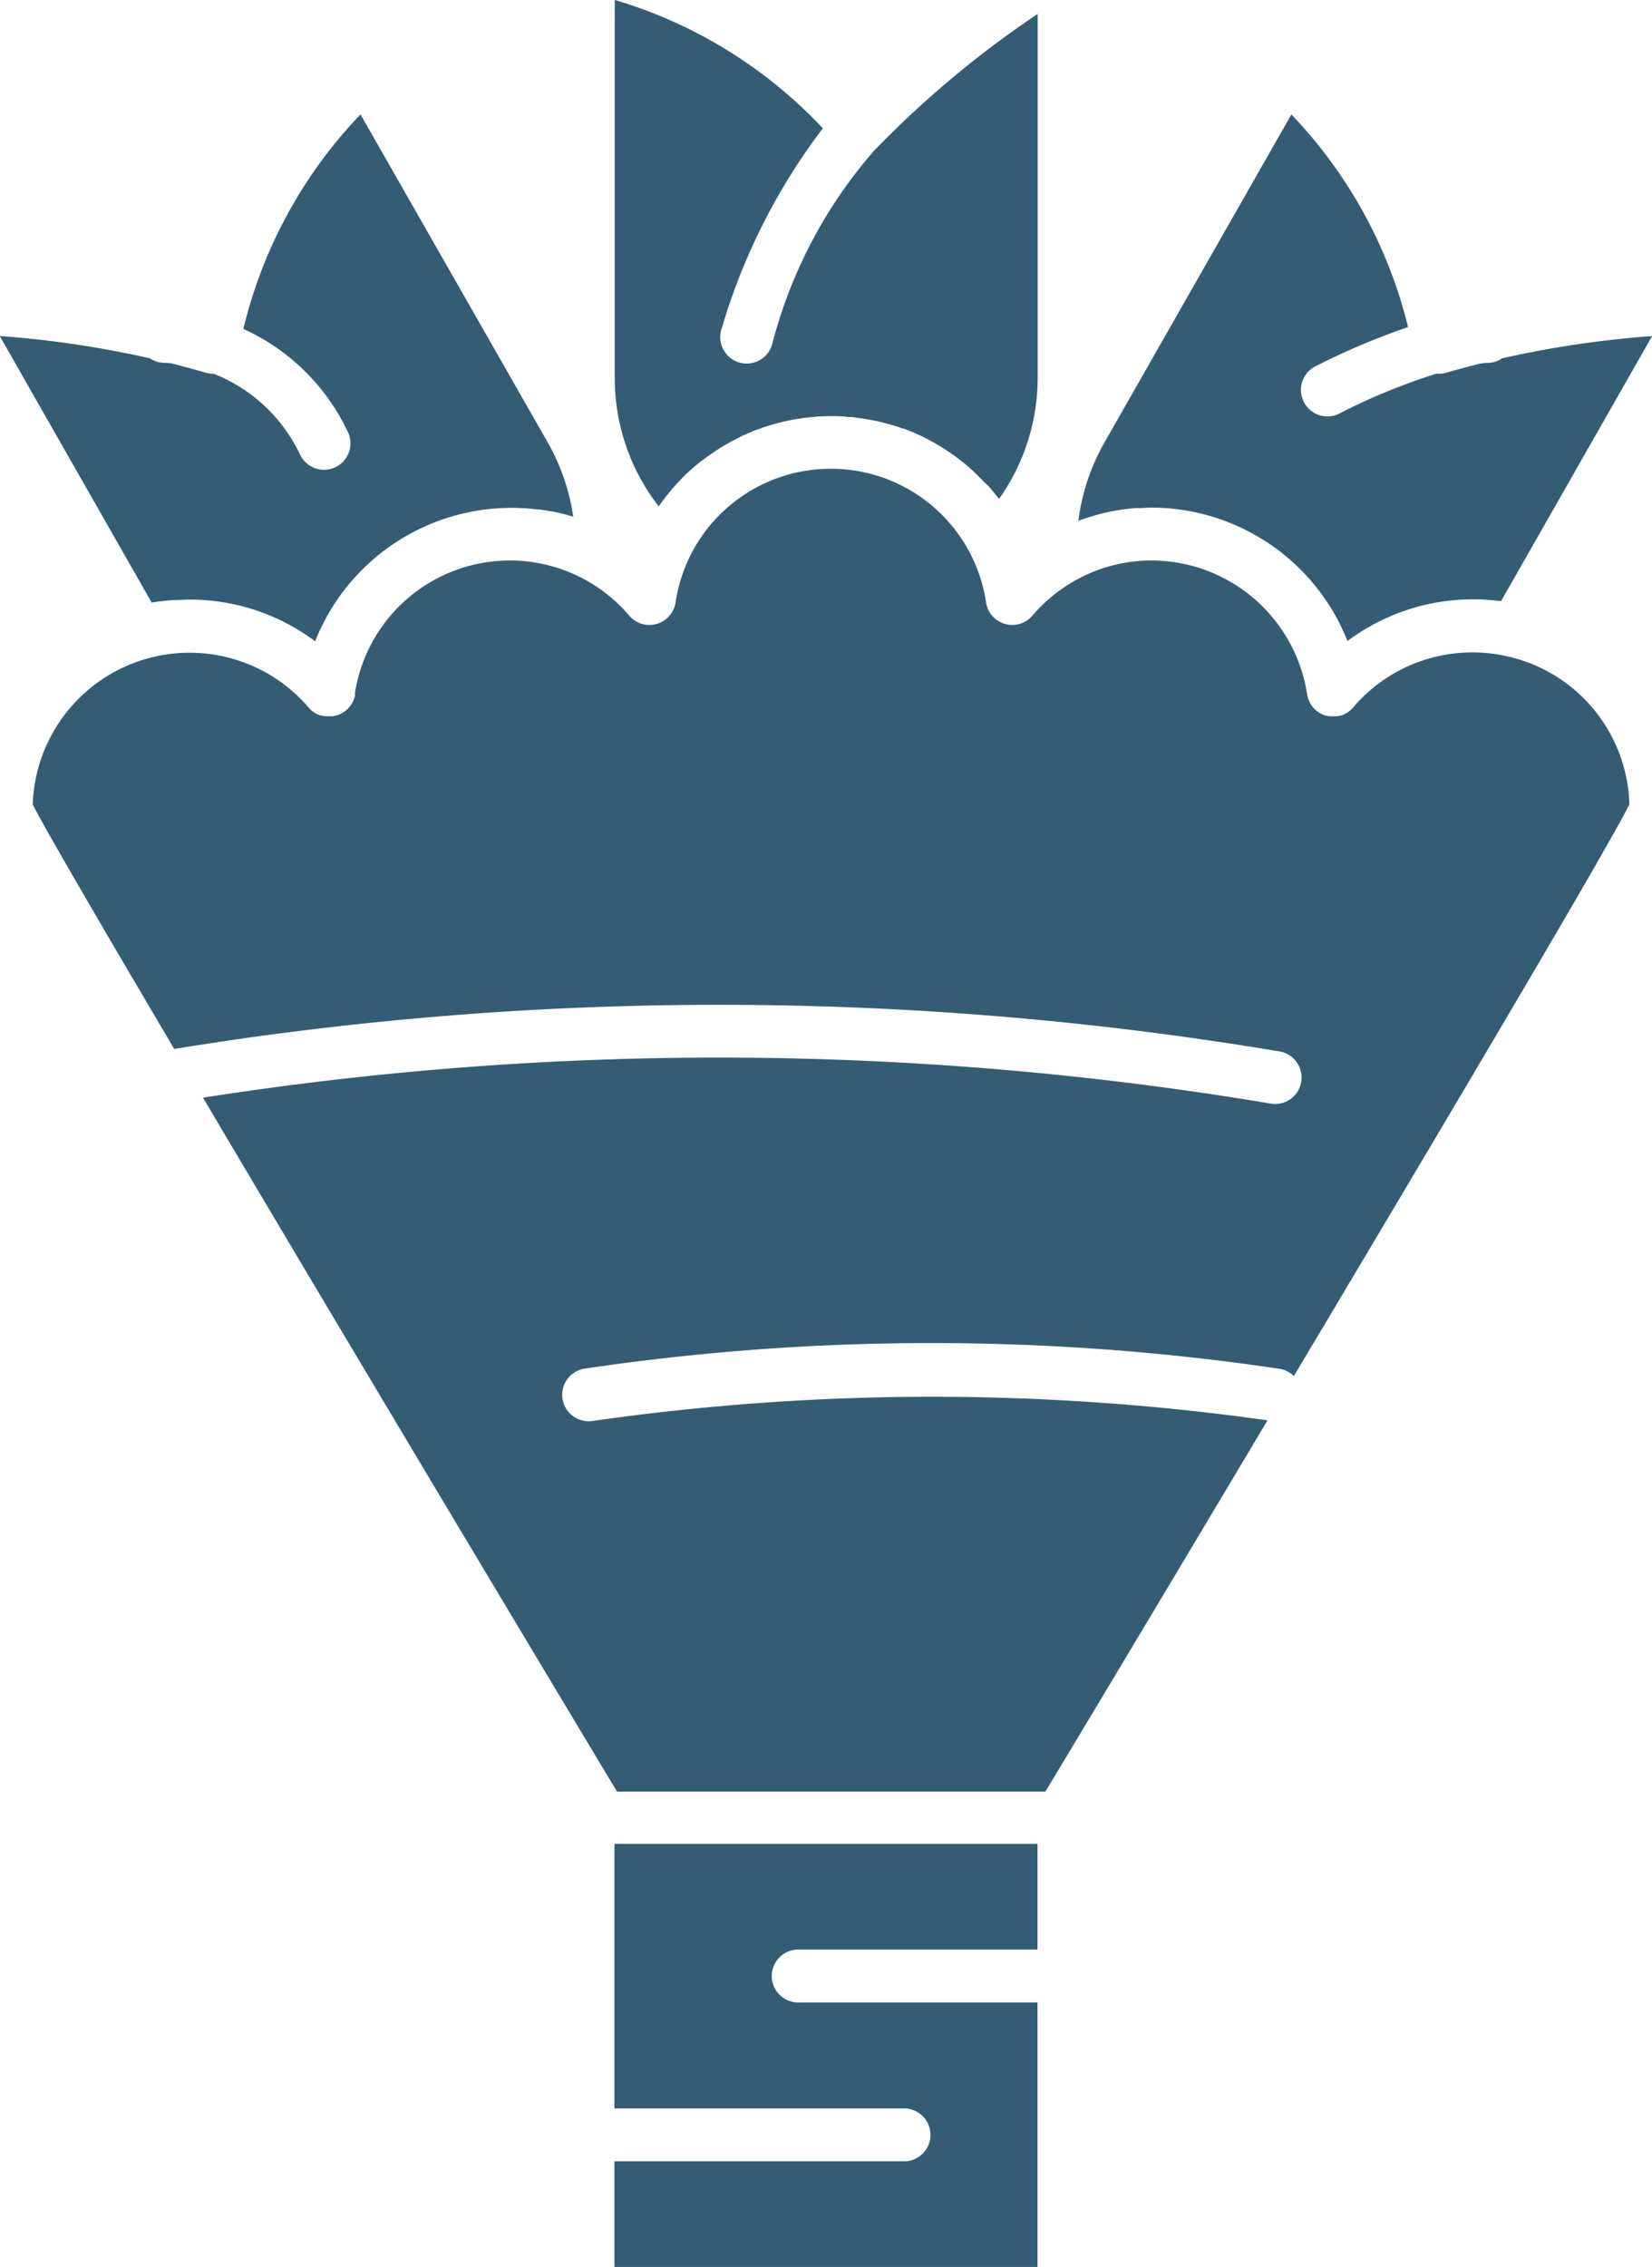
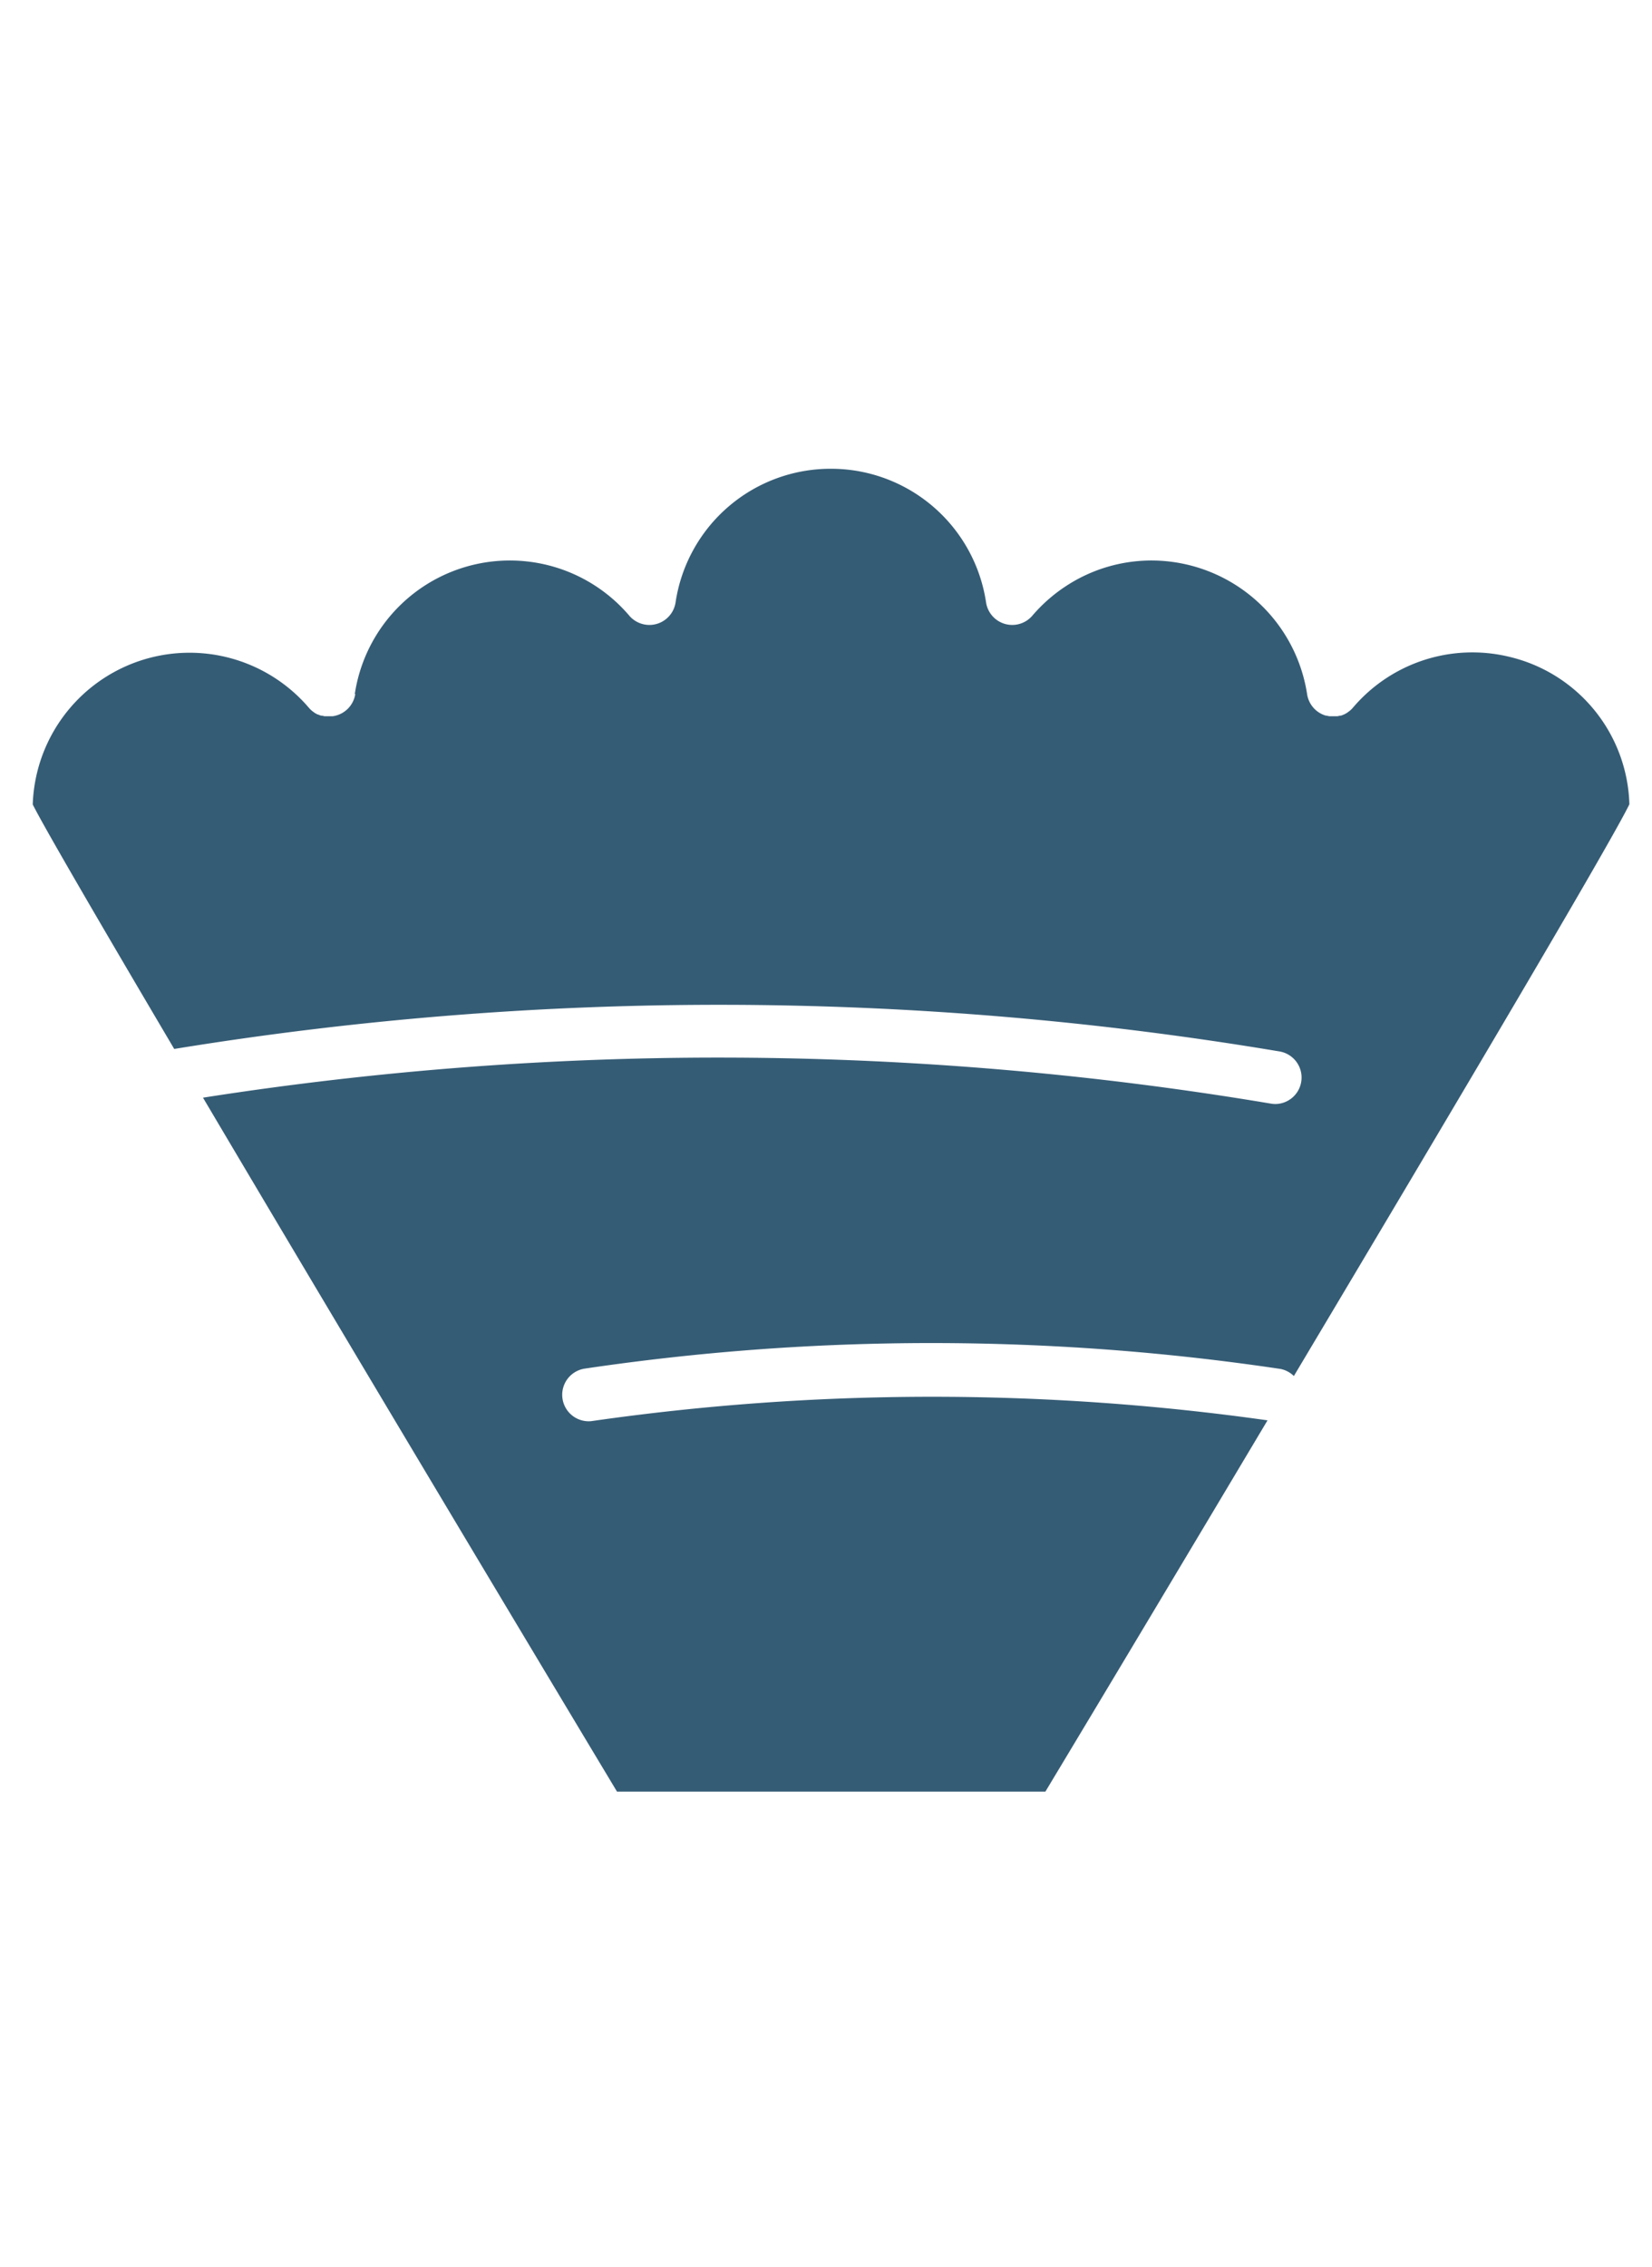
<svg xmlns="http://www.w3.org/2000/svg" height="36.48" viewBox="0 0 26.588 36.48" width="26.588">
  <g fill="#355c75">
-     <path d="m224.732 64.38.051-.069c.03-.04.061-.078.093-.116l.05-.06c.039-.045.079-.088.12-.131l.033-.035q.079-.08.163-.153l.045-.038c.042-.036.084-.071.128-.1l.065-.048c.039-.028.078-.056.118-.083l.071-.046c.041-.026.082-.05.123-.074l.071-.04c.047-.026.1-.049.143-.073l.057-.028c.068-.031.136-.06.206-.087l.039-.014c.057-.021.115-.041.174-.059l.075-.021c.048-.014.1-.026.145-.038l.084-.018q.071-.015.143-.026l.084-.013c.051-.007.1-.012.155-.017l.073-.007c.077-.005.154-.008.231-.008s.149 0 .223.008l.071.006c.05 0 .1.009.15.016l.081.012q.07.011.139.024l.079.016c.048.011.1.023.143.036l.068.018q.1.028.193.062h.012c.068.025.134.052.2.08l.059.027c.046.021.091.043.135.066l.068.037q.061.034.121.07l.067.041c.041.026.081.053.121.081l.057.04q.077.056.152.117l.018.014c.055.046.109.094.161.144l.044.044c.036.036.073.072.108.11l.058.053q.047.053.092.108l.051.063.031.04a3.381 3.381 0 0 0 .622-1.962v-5.843a16.153 16.153 0 0 0 -2.583 2.15l-.029.027a7.628 7.628 0 0 0 -1.663 3.145.426.426 0 1 1 -.808-.269 9.952 9.952 0 0 1 1.625-3.212 7.519 7.519 0 0 0 -3.349-2.066v6.071a3.365 3.365 0 0 0 .709 2.08c.007-.017.021-.032.034-.052z" transform="translate(-214.095 -56.282)" />
-     <path d="m157.455 381.162h-6.809v4.256h4.681a.426.426 0 0 1 0 .851h-4.681v1.7h6.809v-4.256h-3.83a.426.426 0 1 1 0-.851h3.83z" transform="translate(-140.757 -351.491)" />
-     <path d="m118.259 84.278h.024c.069-.01.138-.017.208-.022h.048c.07 0 .141-.007.211-.007a3.369 3.369 0 0 1 2.02.671 3.4 3.4 0 0 1 3.144-2.147c.067 0 .133 0 .2.006h.033q.095.007.189.019h.037c.064.009.127.019.19.031h.021q.091.019.182.042l.023.006c.045.012.09.025.135.039a3.4 3.4 0 0 0 -.413-1.2l-3.011-5.274a7.52 7.52 0 0 0 -1.885 3.452 3.416 3.416 0 0 1 1.669 1.632.426.426 0 1 1 -.761.381 2.591 2.591 0 0 0 -1.389-1.293.424.424 0 0 1 -.129-.017c-.189-.055-.375-.105-.559-.151-.055-.005-.09-.006-.1-.006a.425.425 0 0 1 -.233-.073 16.322 16.322 0 0 0 -2.419-.359l2.445 4.289z" transform="translate(-115.698 -74.601)" />
-     <path d="m305.963 82.906c.069-.02.138-.039.208-.055l.025-.005q.1-.021.2-.037l.039-.006c.071-.01.142-.018.213-.023h.045c.074 0 .148-.008.222-.008a3.4 3.4 0 0 1 3.144 2.147 3.369 3.369 0 0 1 2.02-.671c.07 0 .14 0 .211.007l.069.006c.048 0 .1.008.143.015h.029l2.431-4.264a16.333 16.333 0 0 0 -2.415.358.425.425 0 0 1 -.236.074c-.005 0-.049 0-.128.013-.174.044-.352.092-.531.144a.425.425 0 0 1 -.158.015 9.891 9.891 0 0 0 -1.55.634.426.426 0 1 1 -.381-.761 11.384 11.384 0 0 1 1.471-.622 7.528 7.528 0 0 0 -1.878-3.421l-3.006 5.274a3.4 3.4 0 0 0 -.422 1.265c.063-.024.127-.045.192-.065z" transform="translate(-288.372 -74.604)" />
    <path d="m126.674 142.481a.425.425 0 0 1 -.363.359h-.021-.037-.013-.044-.018l-.038-.009h-.016a.43.43 0 0 1 -.05-.019h-.006a.414.414 0 0 1 -.042-.023l-.014-.009-.032-.024-.013-.011a.433.433 0 0 1 -.039-.04 2.525 2.525 0 0 0 -4.445 1.555c.177.355 1.056 1.866 2.277 3.934a54.525 54.525 0 0 1 17.8.042.426.426 0 0 1 -.076.844.432.432 0 0 1 -.077-.007 53.719 53.719 0 0 0 -17.184-.095c1.956 3.306 4.587 7.708 6.663 11.166h6.895c1.1-1.828 2.35-3.92 3.575-5.974a38.6 38.6 0 0 0 -10.885.013.426.426 0 0 1 -.106-.845 38.075 38.075 0 0 1 11.2.005.424.424 0 0 1 .215.114c2.662-4.464 5.1-8.581 5.4-9.2a2.512 2.512 0 0 0 -1.949-2.377 2.522 2.522 0 0 0 -2.5.822.431.431 0 0 1 -.039.04l-.012.01-.033.025-.013.009a.417.417 0 0 1 -.046.025.442.442 0 0 1 -.052.02h-.013l-.041.009h-.015-.047-.01-.039-.019a.388.388 0 0 1 -.046-.01h-.013a.426.426 0 0 1 -.3-.346 2.538 2.538 0 0 0 -2.5-2.15 2.51 2.51 0 0 0 -1.393.42 2.541 2.541 0 0 0 -.529.468.426.426 0 0 1 -.745-.214 2.525 2.525 0 0 0 -2.14-2.125 2.57 2.57 0 0 0 -.357-.025 2.523 2.523 0 0 0 -2.5 2.15.426.426 0 0 1 -.745.214 2.524 2.524 0 0 0 -4.418 1.262z" transform="translate(-120.956 -131.315)" />
  </g>
</svg>